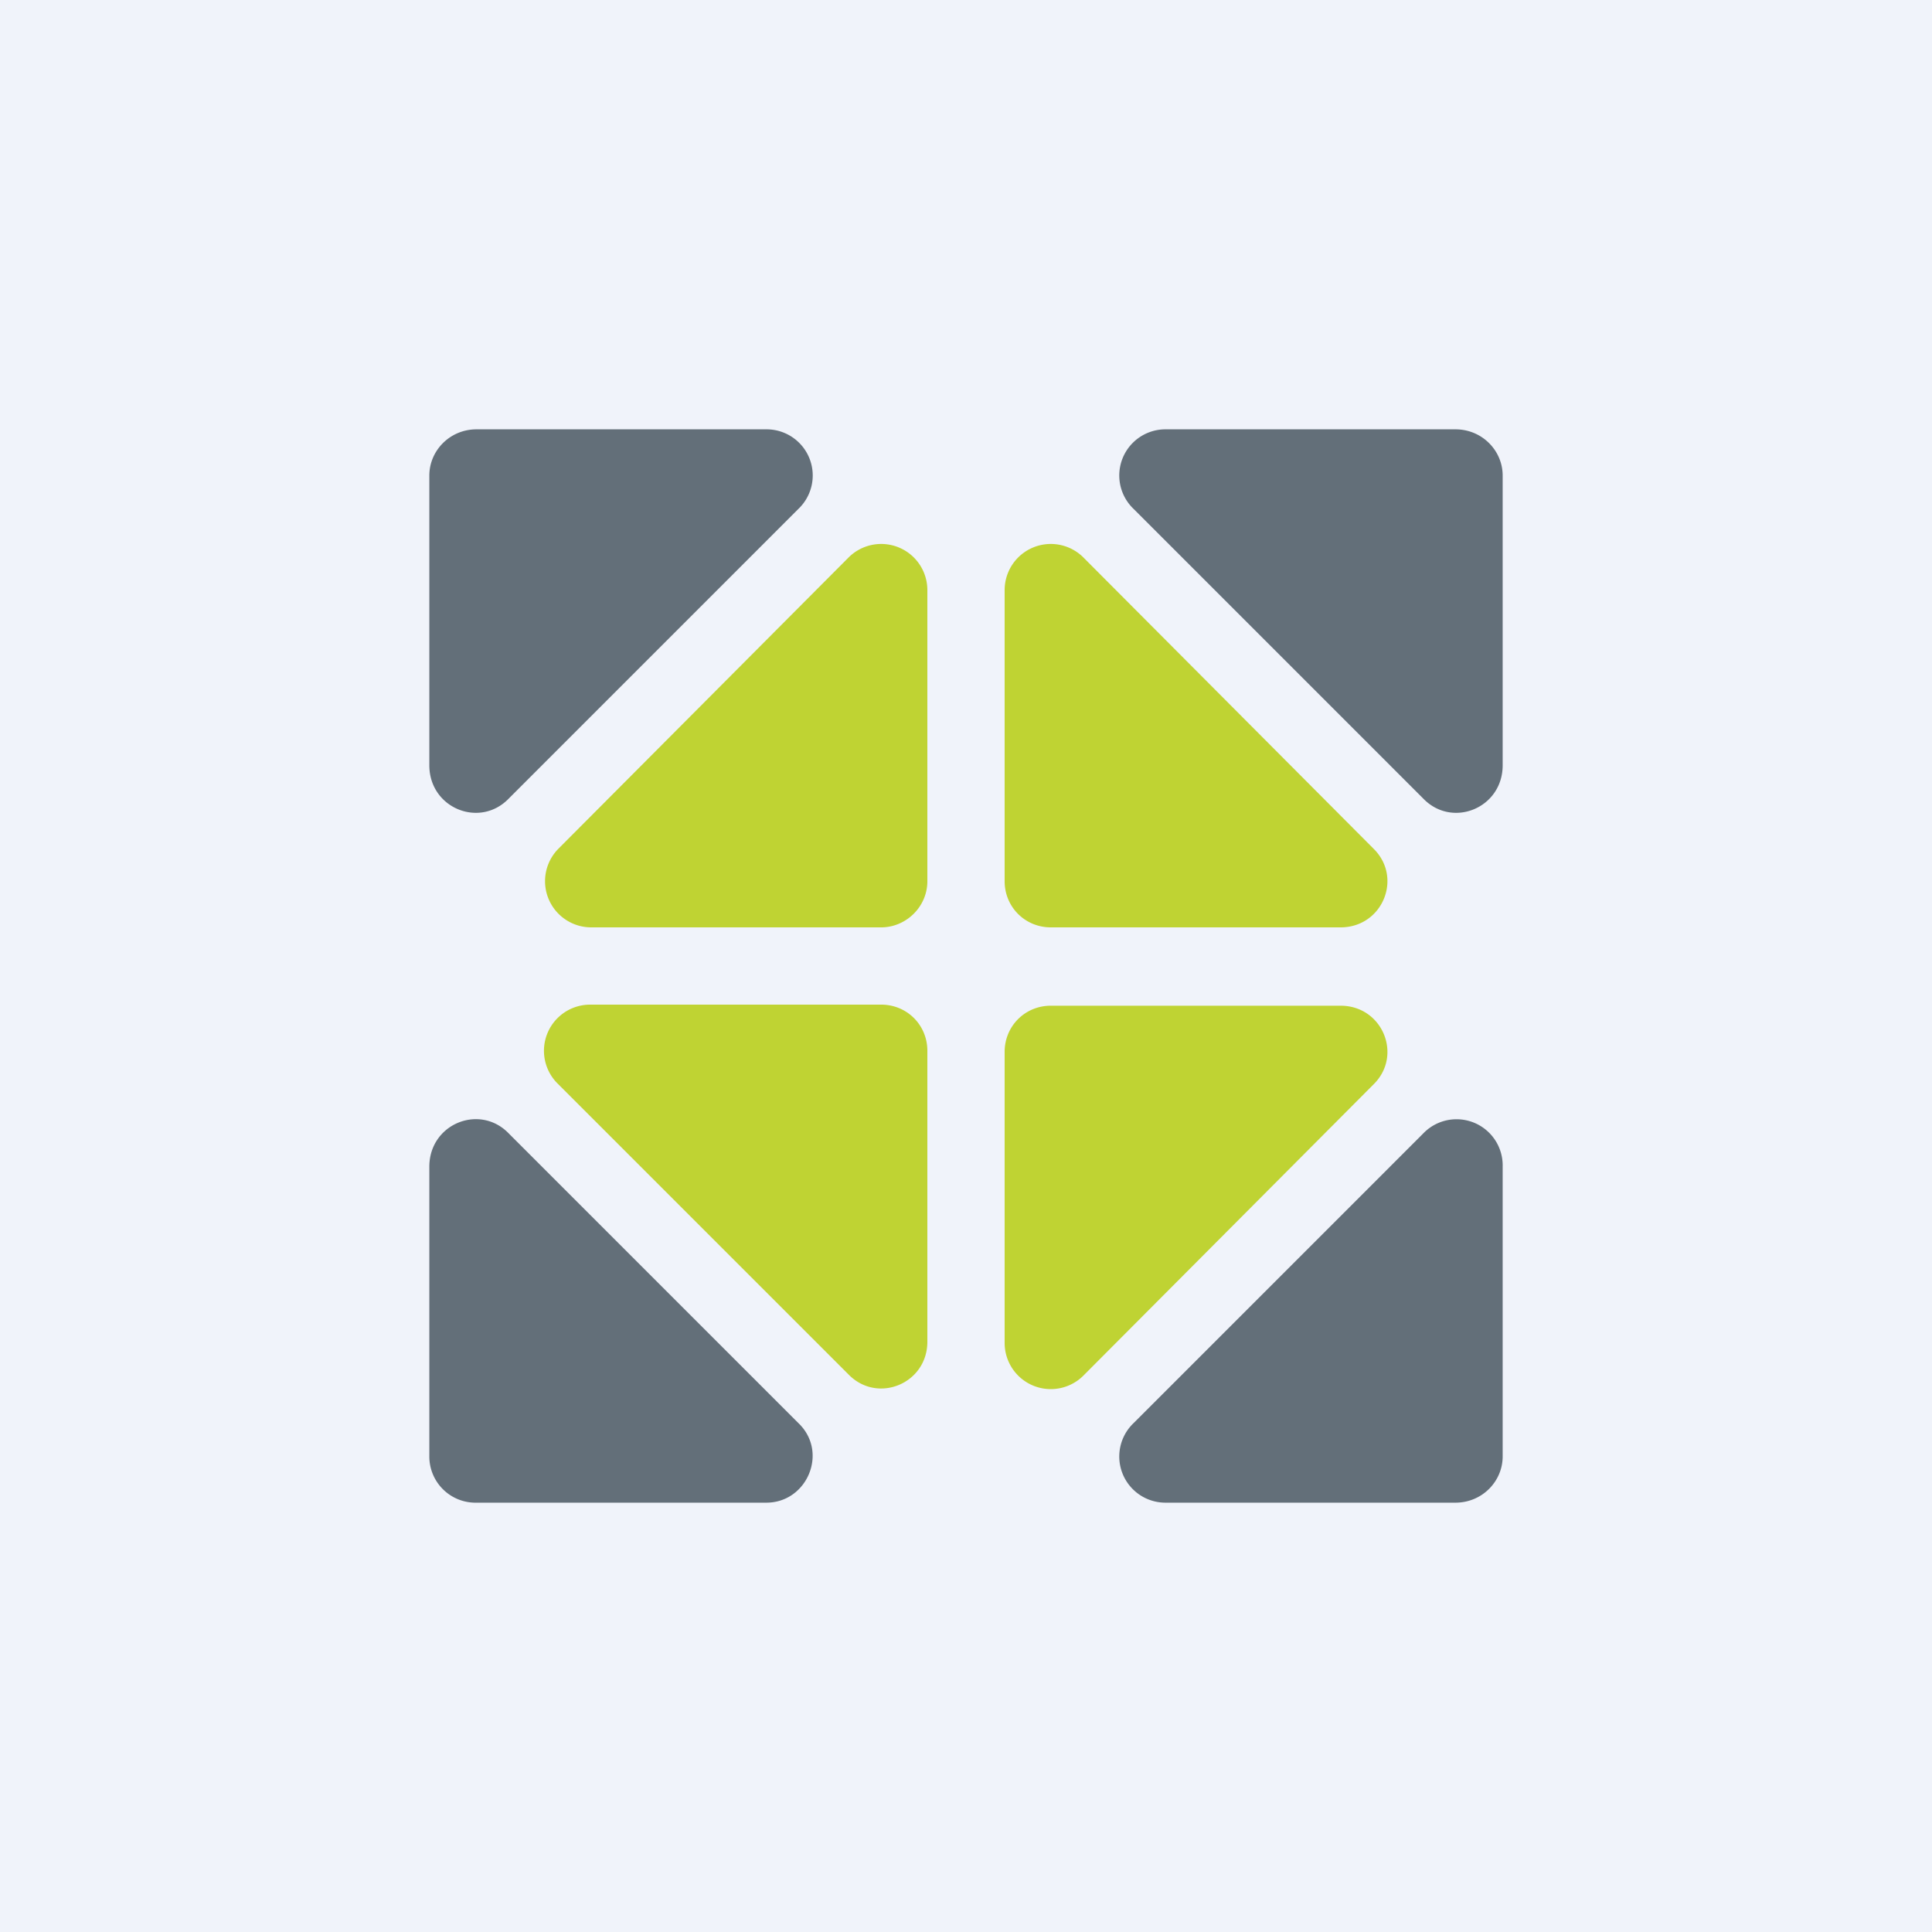
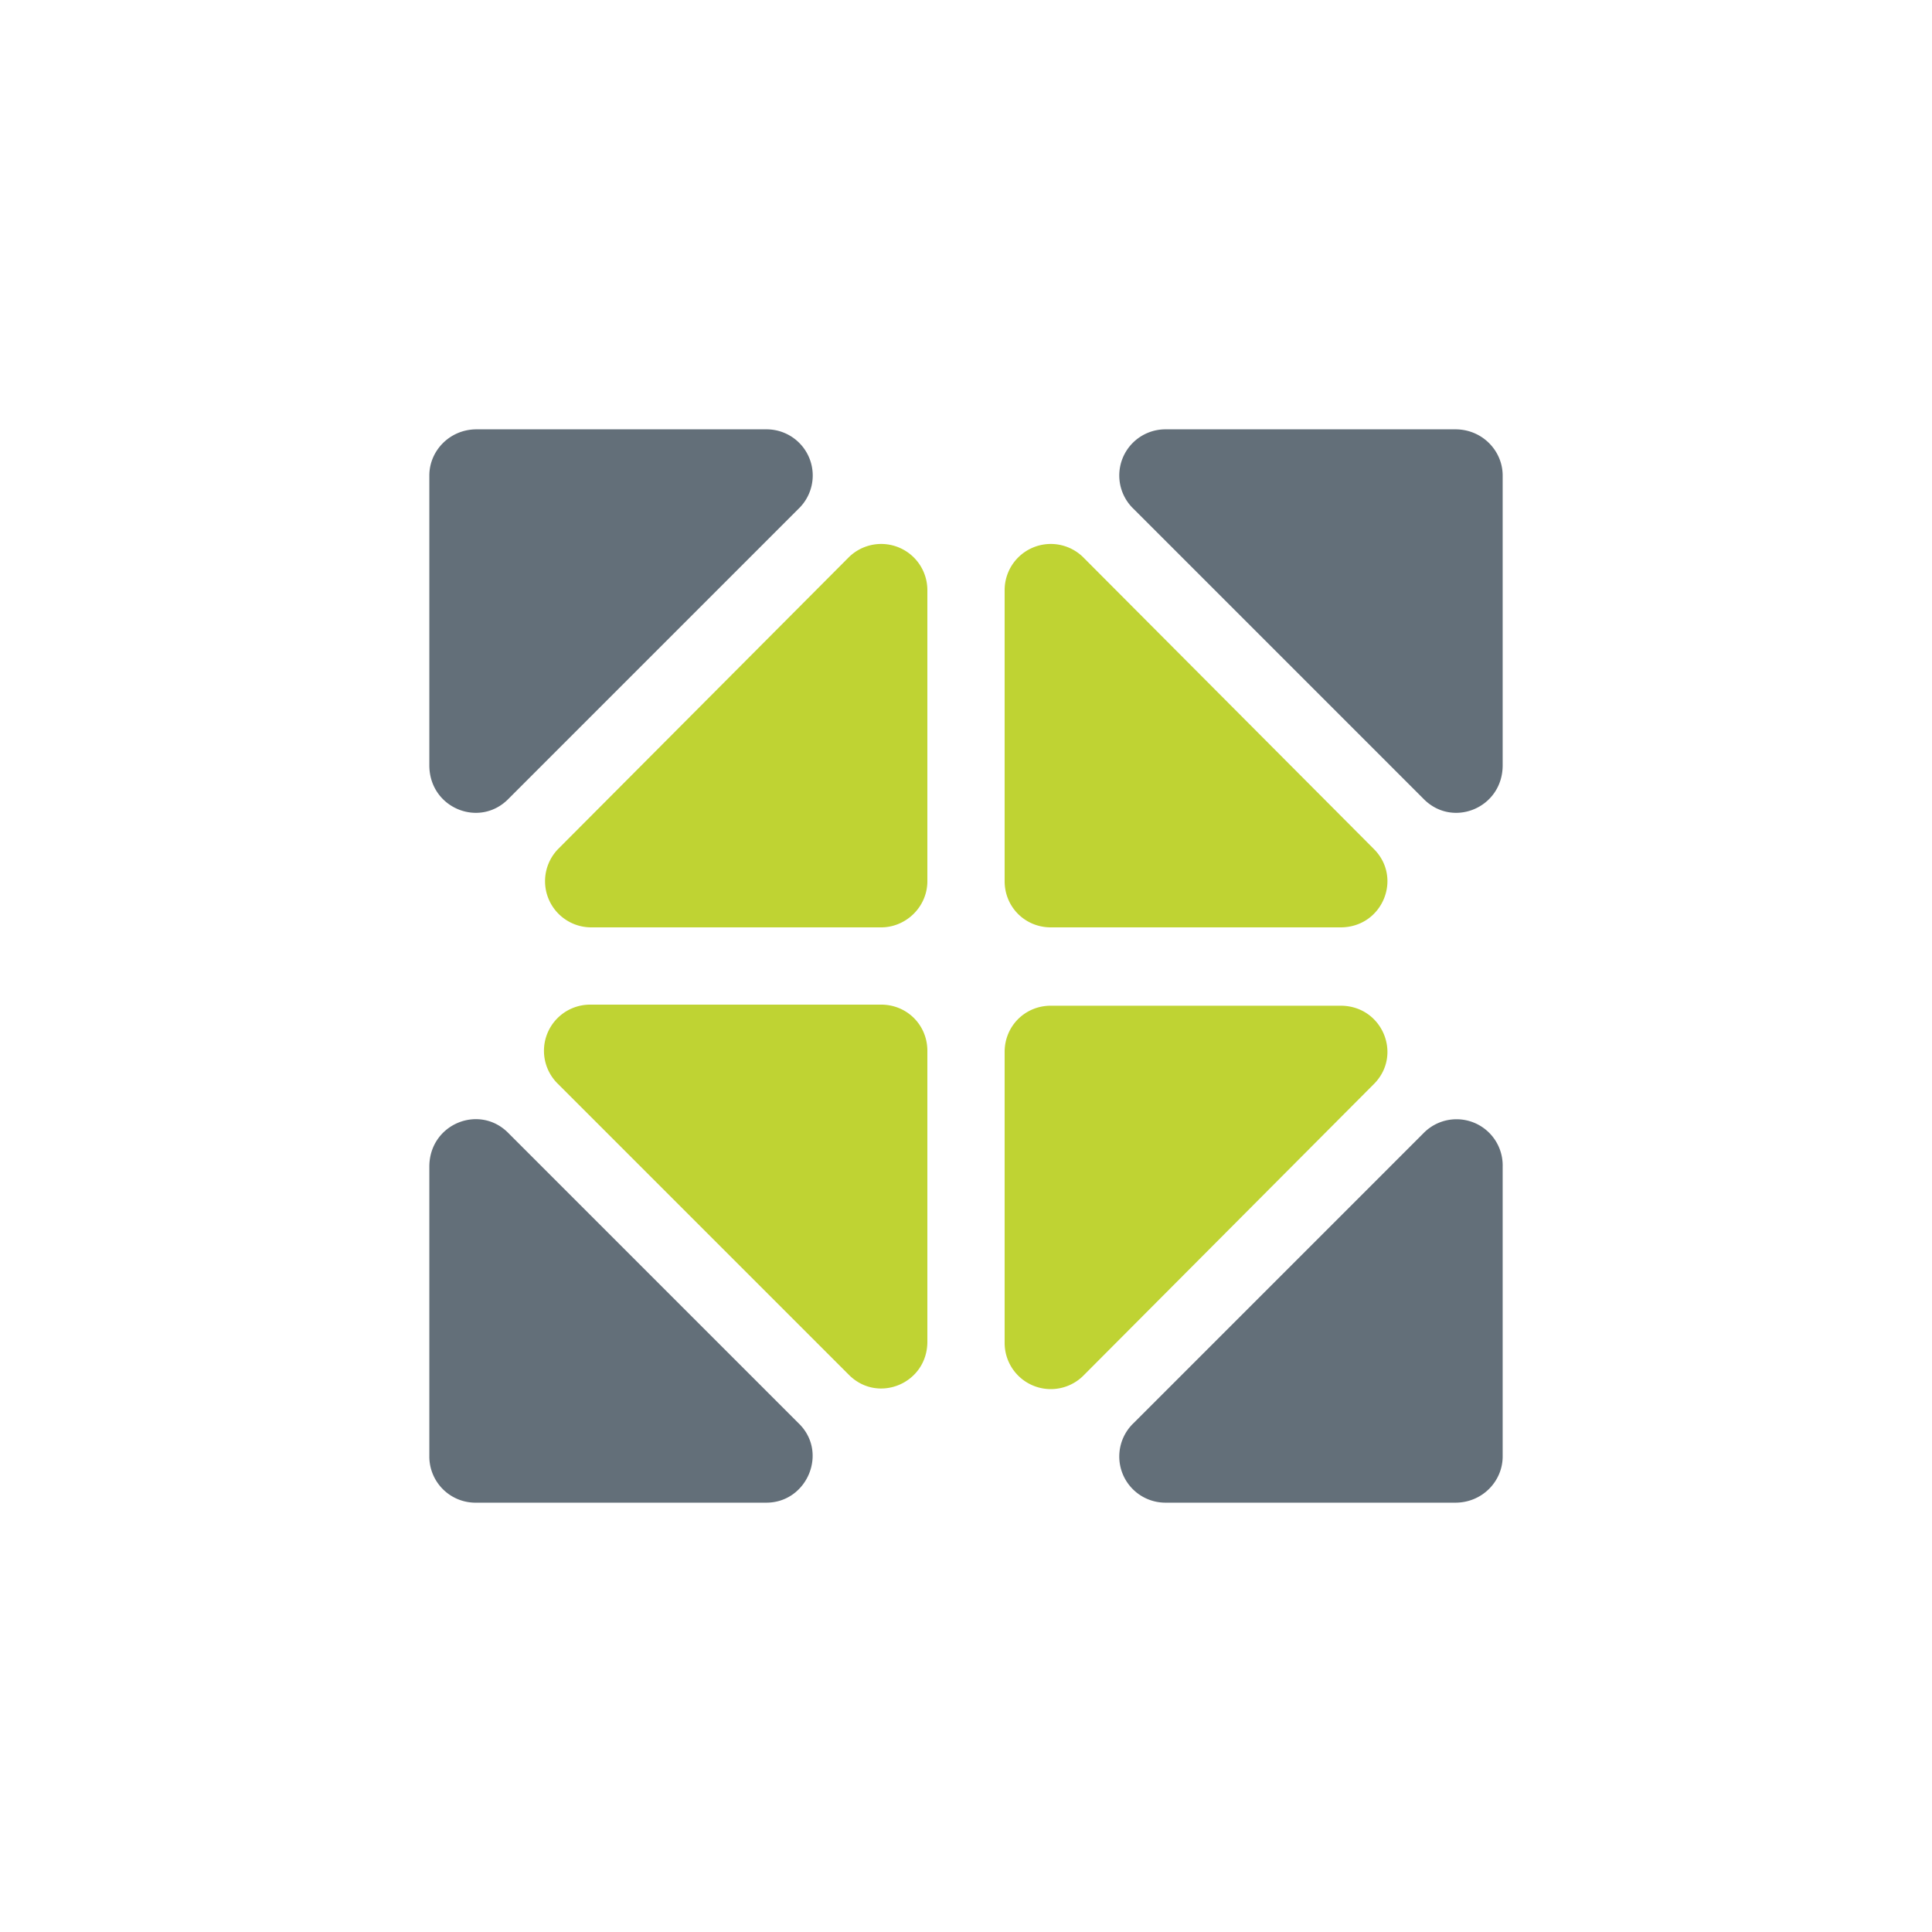
<svg xmlns="http://www.w3.org/2000/svg" width="18" height="18" viewBox="0 0 18 18">
-   <path fill="#F0F3FA" d="M0 0h18v18H0z" />
  <path d="M4 4.43v2.7c0 .4.47.59.74.31l2.7-2.7a.43.43 0 0 0-.3-.74h-2.7c-.25 0-.44.2-.44.43ZM14 4.43v2.7c0 .4-.47.59-.74.31l-2.7-2.7a.43.43 0 0 1 .3-.74h2.7c.25 0 .44.2.44.43ZM4 13.57v-2.7c0-.4.47-.59.74-.31l2.7 2.7c.28.27.08.74-.3.74h-2.7a.43.43 0 0 1-.44-.43ZM14 13.57v-2.7a.43.43 0 0 0-.74-.31l-2.7 2.7a.43.43 0 0 0 .3.74h2.7c.25 0 .44-.2.44-.43Z" fill="#636F79" />
  <path d="M8.64 5.5v2.71c0 .24-.2.43-.43.43h-2.7a.43.43 0 0 1-.31-.73L7.9 5.2a.43.43 0 0 1 .74.3Zm.72 0v2.71c0 .24.19.43.43.43h2.7c.39 0 .58-.46.31-.73L10.1 5.2a.43.43 0 0 0-.74.3ZM8.64 9.8v2.7c0 .39-.46.58-.73.31L5.2 10.1a.43.43 0 0 1 .3-.74h2.71c.24 0 .43.19.43.43Zm.72 2.7V9.8c0-.24.19-.43.43-.43h2.7c.39 0 .58.46.31.73l-2.7 2.71a.43.43 0 0 1-.74-.3Z" fill="#BFD333" />
</svg>